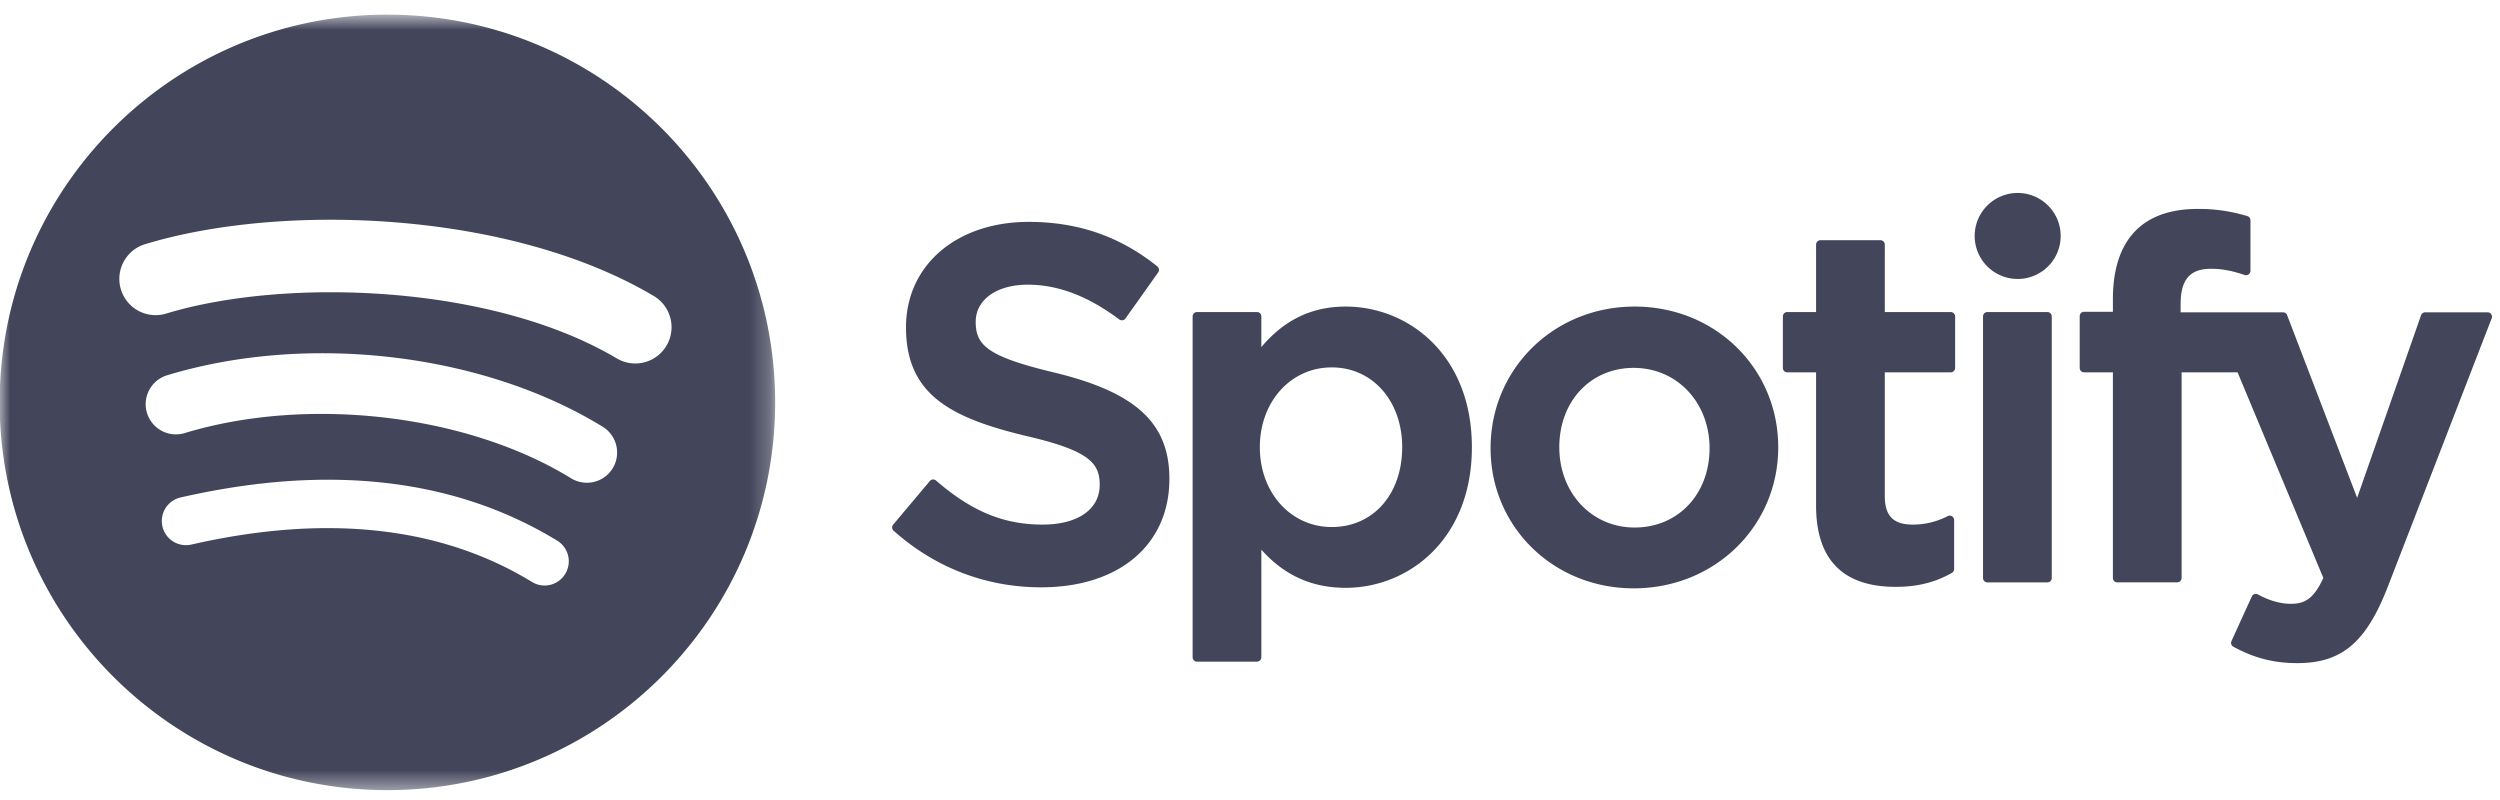
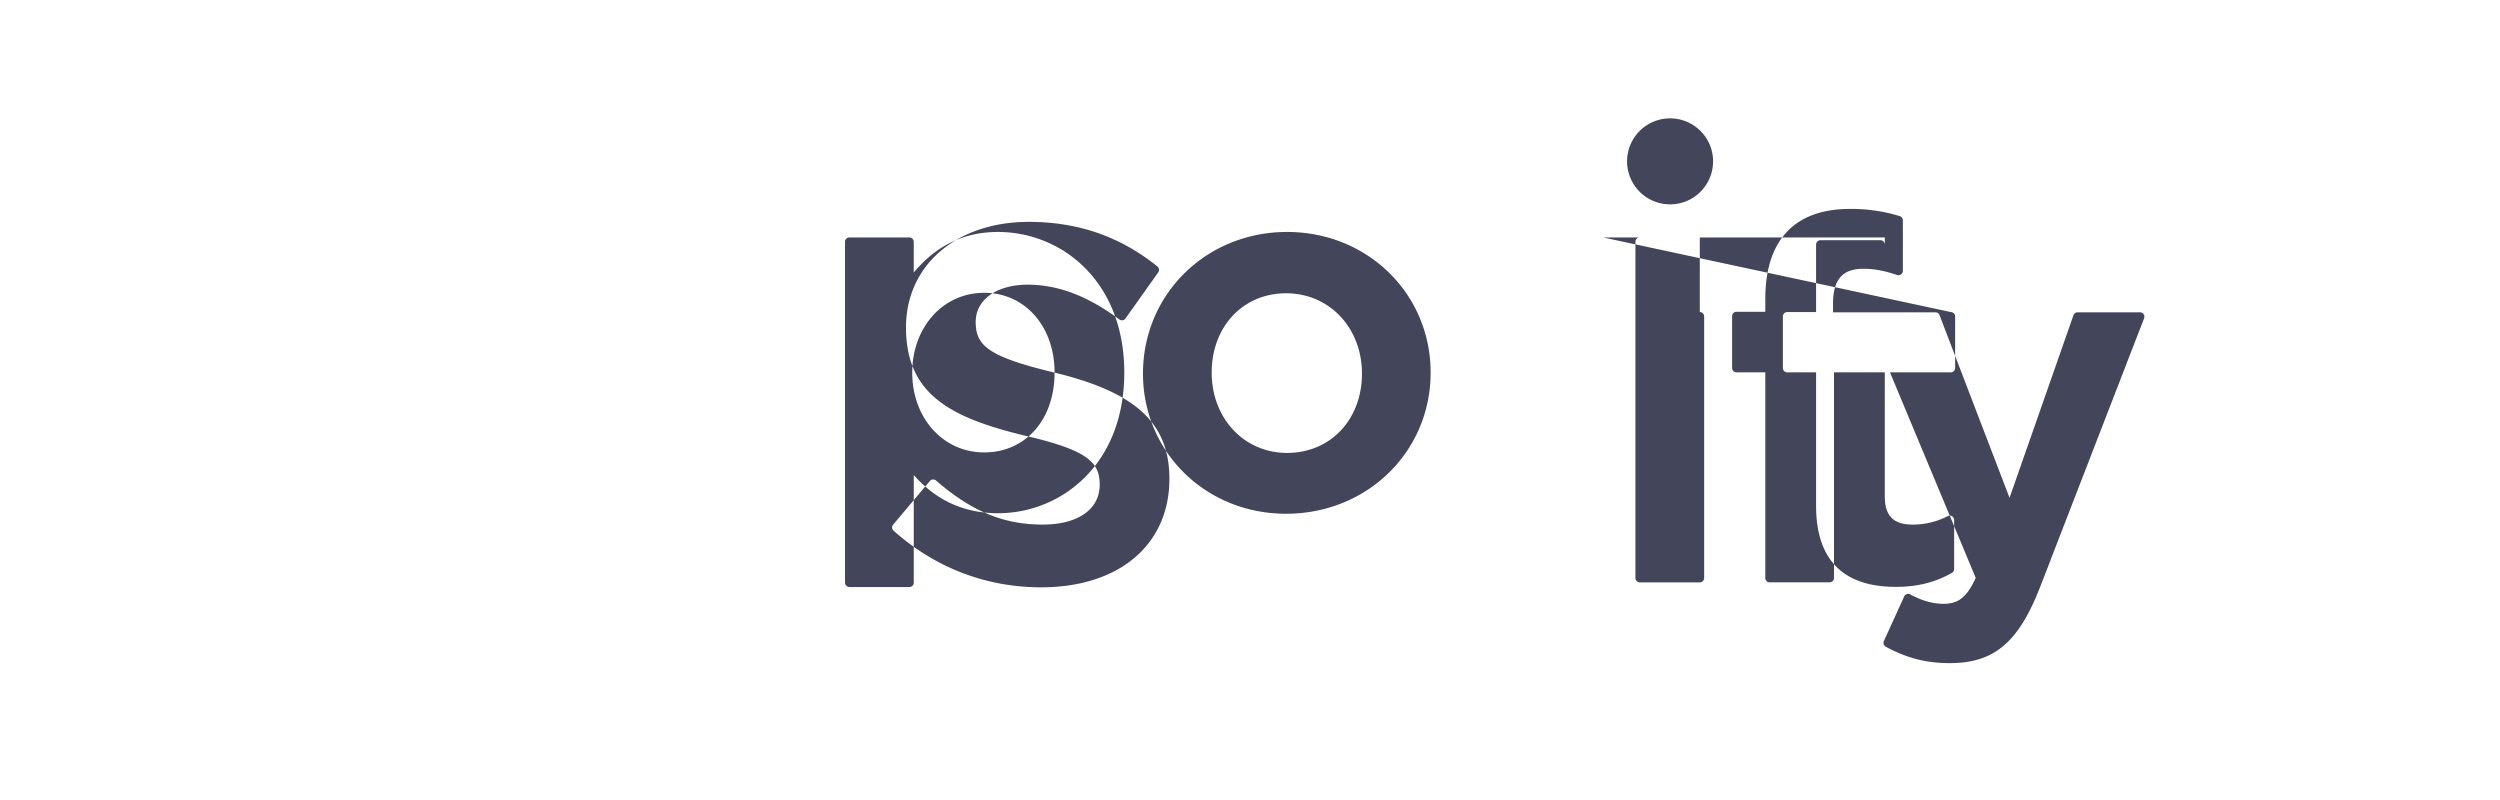
<svg xmlns="http://www.w3.org/2000/svg" width="125" height="40" viewBox="0 0 125 40" fill="none">
  <g clip-path="url(#clip0)">
    <mask id="mask0" maskUnits="userSpaceOnUse" x="-1" y="0" width="40" height="40">
-       <path d="M-.018.732h38.775v38.775H-.018V.732z" fill="#fff" />
-     </mask>
+       </mask>
    <g mask="url(#mask0)">
-       <path fill-rule="evenodd" clip-rule="evenodd" d="M30.838 17.92c-6.25-3.712-16.558-4.053-22.524-2.243a1.813 1.813 0 11-1.052-3.47c6.848-2.079 18.232-1.677 25.427 2.593a1.813 1.813 0 01-1.851 3.12zm-.205 5.496a1.512 1.512 0 01-2.079.498c-5.21-3.203-13.155-4.13-19.319-2.26a1.513 1.513 0 01-1.886-1.006c-.241-.8.21-1.642 1.008-1.885 7.041-2.137 15.795-1.102 21.779 2.575.71.438.934 1.368.497 2.078zm-2.372 5.28a1.207 1.207 0 01-1.662.402c-4.552-2.783-10.283-3.411-17.031-1.87a1.207 1.207 0 11-.538-2.355c7.385-1.689 13.72-.962 18.83 2.16.57.349.75 1.093.4 1.662zM19.369.731C8.662.732-.018 9.412-.018 20.119c0 10.708 8.68 19.388 19.387 19.388 10.708 0 19.388-8.68 19.388-19.388C38.757 9.412 30.077.732 19.37.732z" fill="#43455B" />
-     </g>
-     <path fill-rule="evenodd" clip-rule="evenodd" d="M52.729 18.63c-3.347-.799-3.944-1.359-3.944-2.536 0-1.112 1.048-1.86 2.605-1.86 1.51 0 3.006.568 4.575 1.738a.22.22 0 00.31-.05l1.635-2.303a.22.22 0 00-.042-.298c-1.867-1.499-3.97-2.227-6.429-2.227-3.614 0-6.139 2.168-6.139 5.272 0 3.328 2.178 4.506 5.942 5.416 3.203.738 3.743 1.356 3.743 2.46 0 1.225-1.093 1.987-2.852 1.987-1.954 0-3.548-.659-5.33-2.202a.227.227 0 00-.161-.053.218.218 0 00-.15.077l-1.834 2.182a.218.218 0 00.022.303c2.075 1.852 4.626 2.83 7.379 2.83 3.895 0 6.411-2.128 6.411-5.421 0-2.784-1.663-4.324-5.741-5.315zm17.38 3.73c0 2.35-1.448 3.991-3.52 3.991-2.05 0-3.597-1.715-3.597-3.99 0-2.276 1.547-3.991 3.596-3.991 2.04 0 3.521 1.678 3.521 3.99zm-2.827-7.032c-1.688 0-3.073.665-4.215 2.028v-1.534a.22.22 0 00-.219-.22h-2.997a.22.22 0 00-.22.22v17.04c0 .121.099.22.22.22h2.997a.22.22 0 00.22-.22v-5.379c1.141 1.282 2.526 1.908 4.214 1.908 3.137 0 6.312-2.415 6.312-7.03 0-4.617-3.175-7.033-6.312-7.033zm14.452 11.048c-2.15 0-3.769-1.727-3.769-4.016 0-2.298 1.564-3.966 3.719-3.966 2.163 0 3.794 1.726 3.794 4.017 0 2.298-1.575 3.965-3.744 3.965zm0-11.048c-4.04 0-7.205 3.11-7.205 7.082 0 3.93 3.143 7.007 7.155 7.007 4.054 0 7.228-3.1 7.228-7.057 0-3.943-3.152-7.032-7.178-7.032zm15.805.274H94.24V12.23a.22.22 0 00-.219-.22h-2.997a.22.22 0 00-.22.22v3.372h-1.441a.22.22 0 00-.219.22v2.576c0 .121.098.22.219.22h1.441v6.665c0 2.694 1.34 4.06 3.985 4.06 1.075 0 1.967-.222 2.808-.7a.218.218 0 00.11-.19v-2.452a.22.22 0 00-.317-.197 3.776 3.776 0 01-1.76.425c-.961 0-1.39-.437-1.39-1.415v-6.196h3.298a.22.22 0 00.219-.22v-2.576a.22.22 0 00-.22-.22zm11.492.014V15.2c0-1.218.467-1.761 1.515-1.761.624 0 1.126.124 1.688.311a.22.22 0 00.289-.208v-2.526a.22.22 0 00-.155-.21 8.233 8.233 0 00-2.492-.359c-2.768 0-4.231 1.56-4.231 4.507v.635h-1.44a.22.22 0 00-.22.219v2.589c0 .12.099.22.22.22h1.44v10.28c0 .122.097.22.218.22h2.998a.22.22 0 00.219-.22v-10.28h2.799l4.287 10.278c-.487 1.08-.966 1.295-1.619 1.295-.528 0-1.084-.158-1.653-.469a.223.223 0 00-.174-.016.223.223 0 00-.13.118l-1.016 2.229a.218.218 0 00.095.284c1.06.574 2.017.82 3.201.82 2.213 0 3.436-1.032 4.515-3.805l5.2-13.437a.22.22 0 00-.023-.204.22.22 0 00-.181-.095h-3.12a.222.222 0 00-.208.147l-3.196 9.13-3.501-9.136a.22.22 0 00-.205-.141h-5.12zm-6.662-.014h-2.998a.22.22 0 00-.22.22V28.9c0 .121.1.22.22.22h2.998a.22.22 0 00.219-.22V15.822a.22.22 0 00-.219-.22zm-1.484-5.954a2.15 2.15 0 10-.002 4.3 2.15 2.15 0 00.002-4.3z" fill="#43455B" />
+       </g>
+     <path fill-rule="evenodd" clip-rule="evenodd" d="M52.729 18.63c-3.347-.799-3.944-1.359-3.944-2.536 0-1.112 1.048-1.86 2.605-1.86 1.51 0 3.006.568 4.575 1.738a.22.22 0 00.31-.05l1.635-2.303a.22.22 0 00-.042-.298c-1.867-1.499-3.97-2.227-6.429-2.227-3.614 0-6.139 2.168-6.139 5.272 0 3.328 2.178 4.506 5.942 5.416 3.203.738 3.743 1.356 3.743 2.46 0 1.225-1.093 1.987-2.852 1.987-1.954 0-3.548-.659-5.33-2.202a.227.227 0 00-.161-.053.218.218 0 00-.15.077l-1.834 2.182a.218.218 0 00.022.303c2.075 1.852 4.626 2.83 7.379 2.83 3.895 0 6.411-2.128 6.411-5.421 0-2.784-1.663-4.324-5.741-5.315zc0 2.35-1.448 3.991-3.52 3.991-2.05 0-3.597-1.715-3.597-3.99 0-2.276 1.547-3.991 3.596-3.991 2.04 0 3.521 1.678 3.521 3.99zm-2.827-7.032c-1.688 0-3.073.665-4.215 2.028v-1.534a.22.22 0 00-.219-.22h-2.997a.22.22 0 00-.22.22v17.04c0 .121.099.22.22.22h2.997a.22.22 0 00.22-.22v-5.379c1.141 1.282 2.526 1.908 4.214 1.908 3.137 0 6.312-2.415 6.312-7.03 0-4.617-3.175-7.033-6.312-7.033zm14.452 11.048c-2.15 0-3.769-1.727-3.769-4.016 0-2.298 1.564-3.966 3.719-3.966 2.163 0 3.794 1.726 3.794 4.017 0 2.298-1.575 3.965-3.744 3.965zm0-11.048c-4.04 0-7.205 3.11-7.205 7.082 0 3.93 3.143 7.007 7.155 7.007 4.054 0 7.228-3.1 7.228-7.057 0-3.943-3.152-7.032-7.178-7.032zm15.805.274H94.24V12.23a.22.22 0 00-.219-.22h-2.997a.22.22 0 00-.22.22v3.372h-1.441a.22.22 0 00-.219.22v2.576c0 .121.098.22.219.22h1.441v6.665c0 2.694 1.34 4.06 3.985 4.06 1.075 0 1.967-.222 2.808-.7a.218.218 0 00.11-.19v-2.452a.22.22 0 00-.317-.197 3.776 3.776 0 01-1.76.425c-.961 0-1.39-.437-1.39-1.415v-6.196h3.298a.22.22 0 00.219-.22v-2.576a.22.22 0 00-.22-.22zm11.492.014V15.2c0-1.218.467-1.761 1.515-1.761.624 0 1.126.124 1.688.311a.22.22 0 00.289-.208v-2.526a.22.22 0 00-.155-.21 8.233 8.233 0 00-2.492-.359c-2.768 0-4.231 1.56-4.231 4.507v.635h-1.44a.22.22 0 00-.22.219v2.589c0 .12.099.22.22.22h1.44v10.28c0 .122.097.22.218.22h2.998a.22.22 0 00.219-.22v-10.28h2.799l4.287 10.278c-.487 1.08-.966 1.295-1.619 1.295-.528 0-1.084-.158-1.653-.469a.223.223 0 00-.174-.016.223.223 0 00-.13.118l-1.016 2.229a.218.218 0 00.095.284c1.06.574 2.017.82 3.201.82 2.213 0 3.436-1.032 4.515-3.805l5.2-13.437a.22.22 0 00-.023-.204.22.22 0 00-.181-.095h-3.12a.222.222 0 00-.208.147l-3.196 9.13-3.501-9.136a.22.22 0 00-.205-.141h-5.12zm-6.662-.014h-2.998a.22.22 0 00-.22.22V28.9c0 .121.1.22.22.22h2.998a.22.22 0 00.219-.22V15.822a.22.22 0 00-.219-.22zm-1.484-5.954a2.15 2.15 0 10-.002 4.3 2.15 2.15 0 00.002-4.3z" fill="#43455B" />
  </g>
  <defs>
    <clipPath id="clip0">
      <path fill="#fff" d="M0 0h125v40H0z" />
    </clipPath>
  </defs>
</svg>